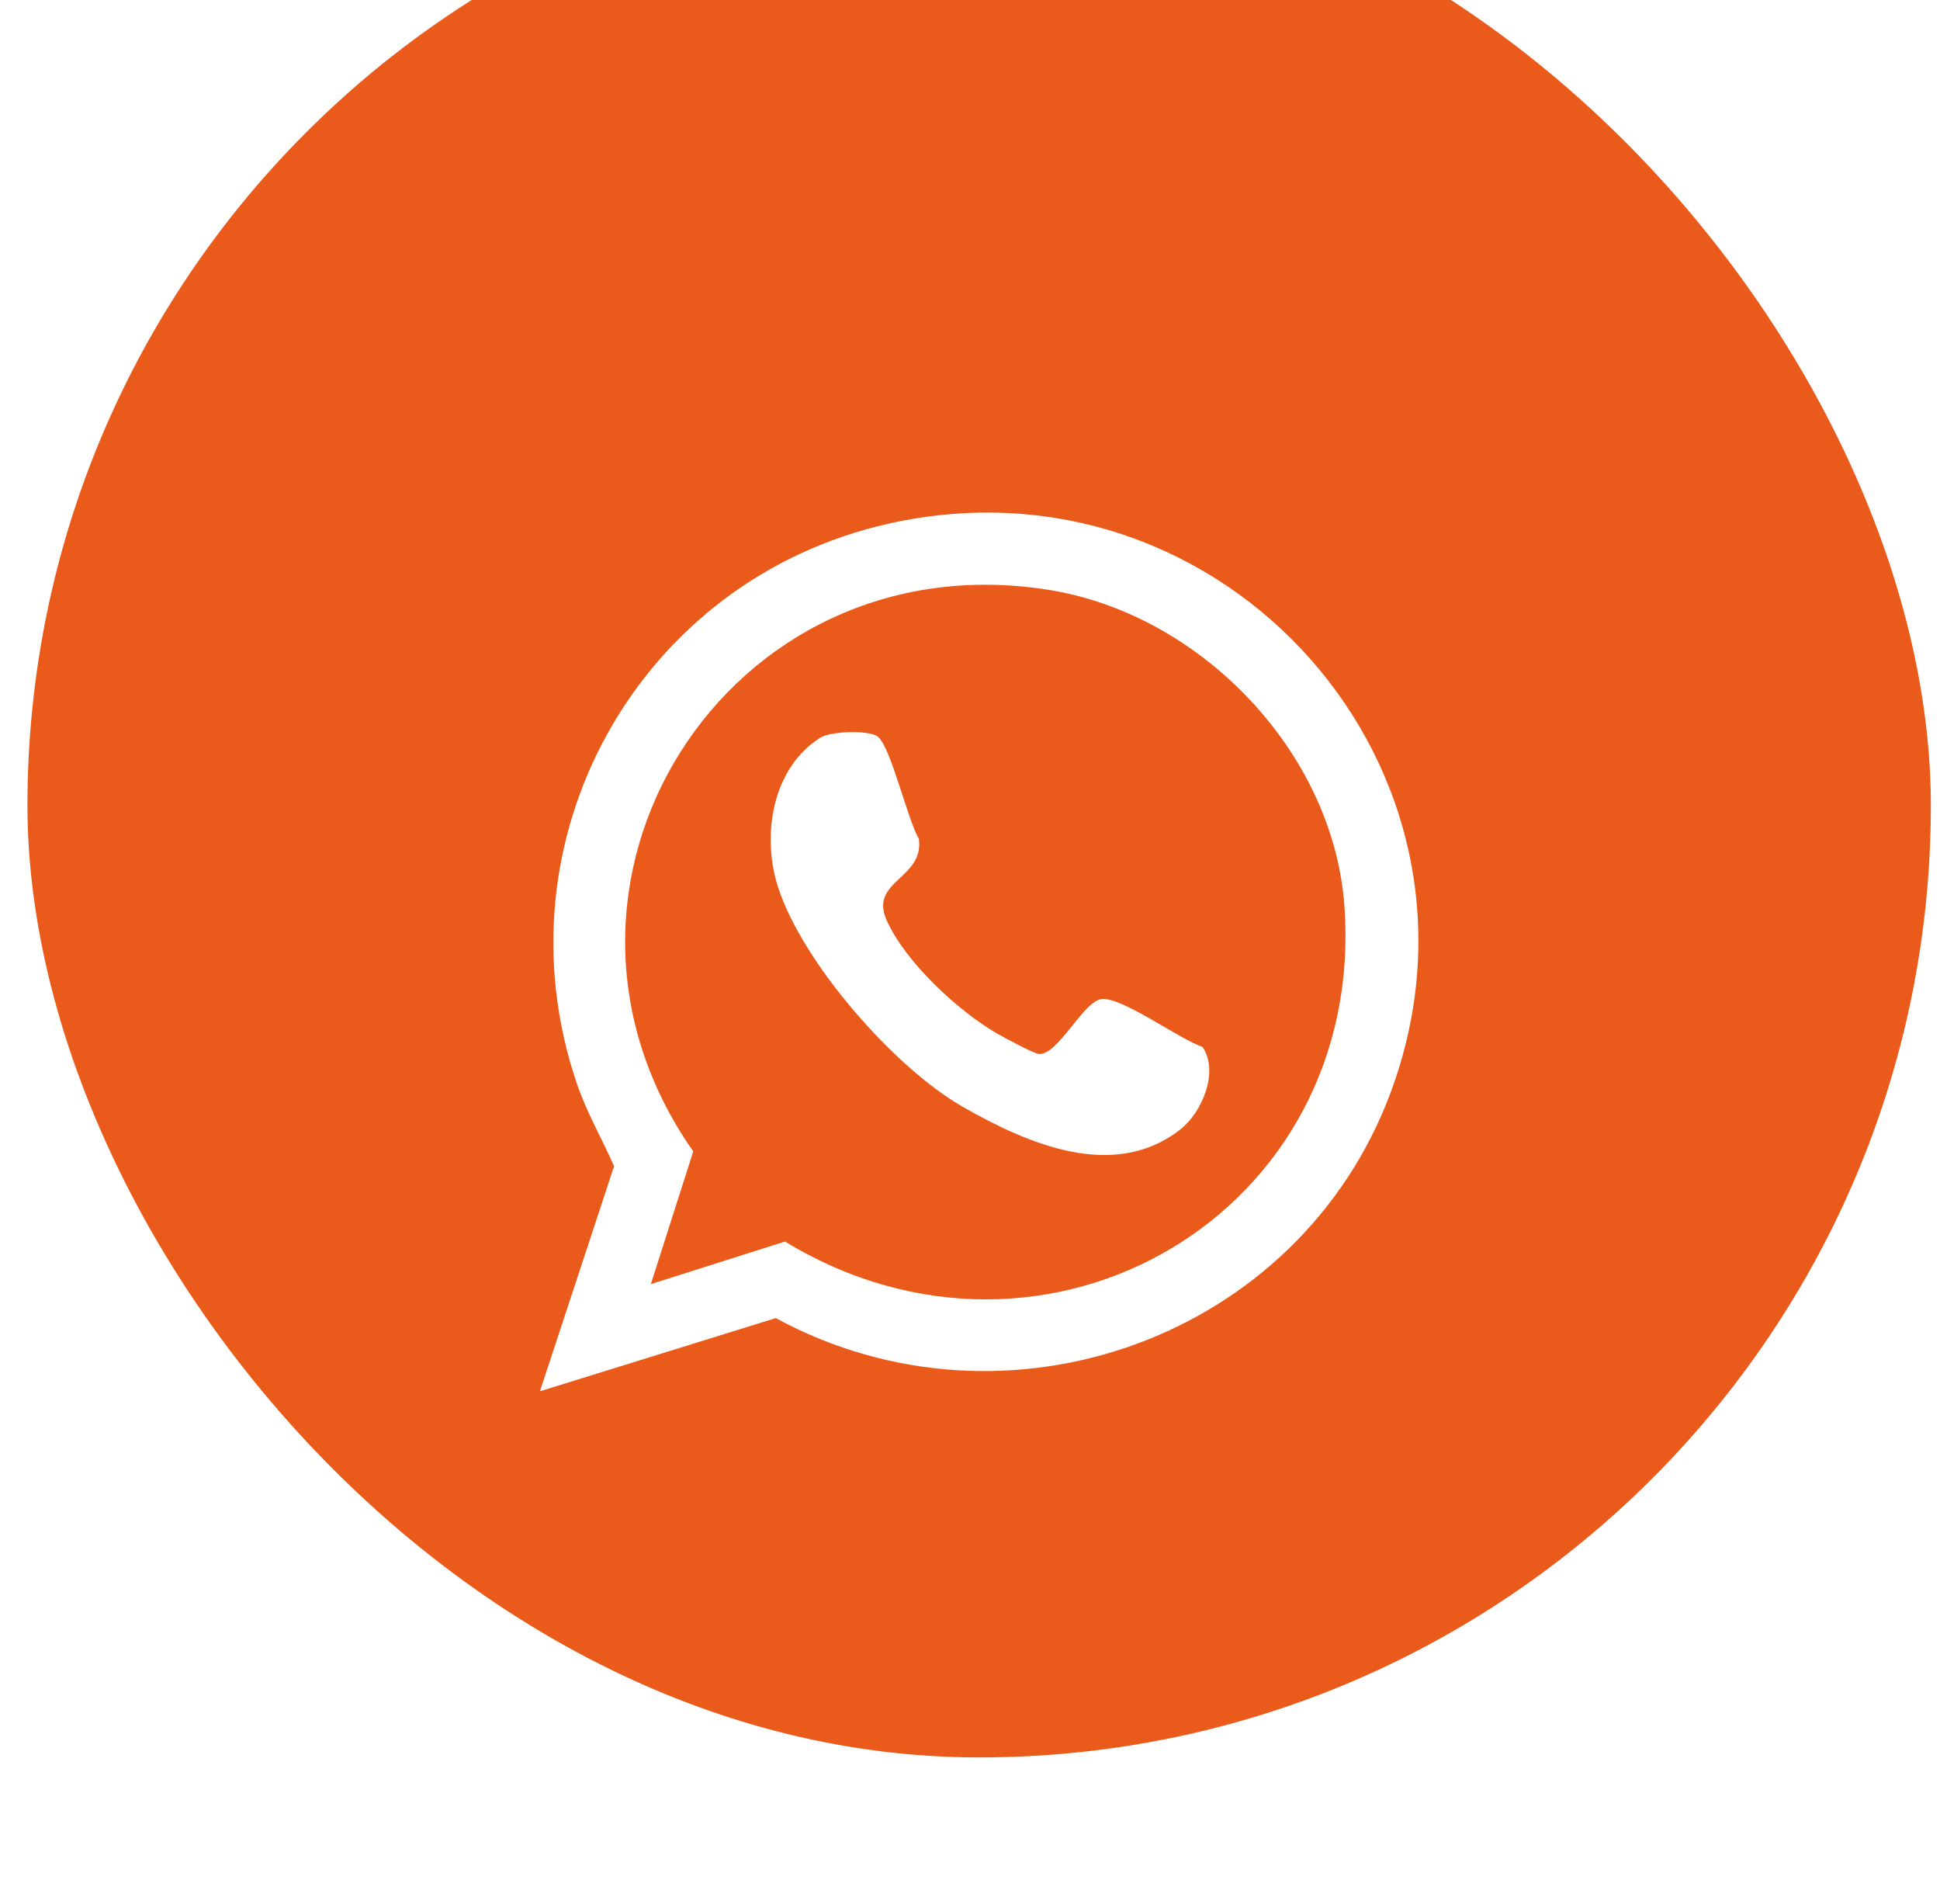
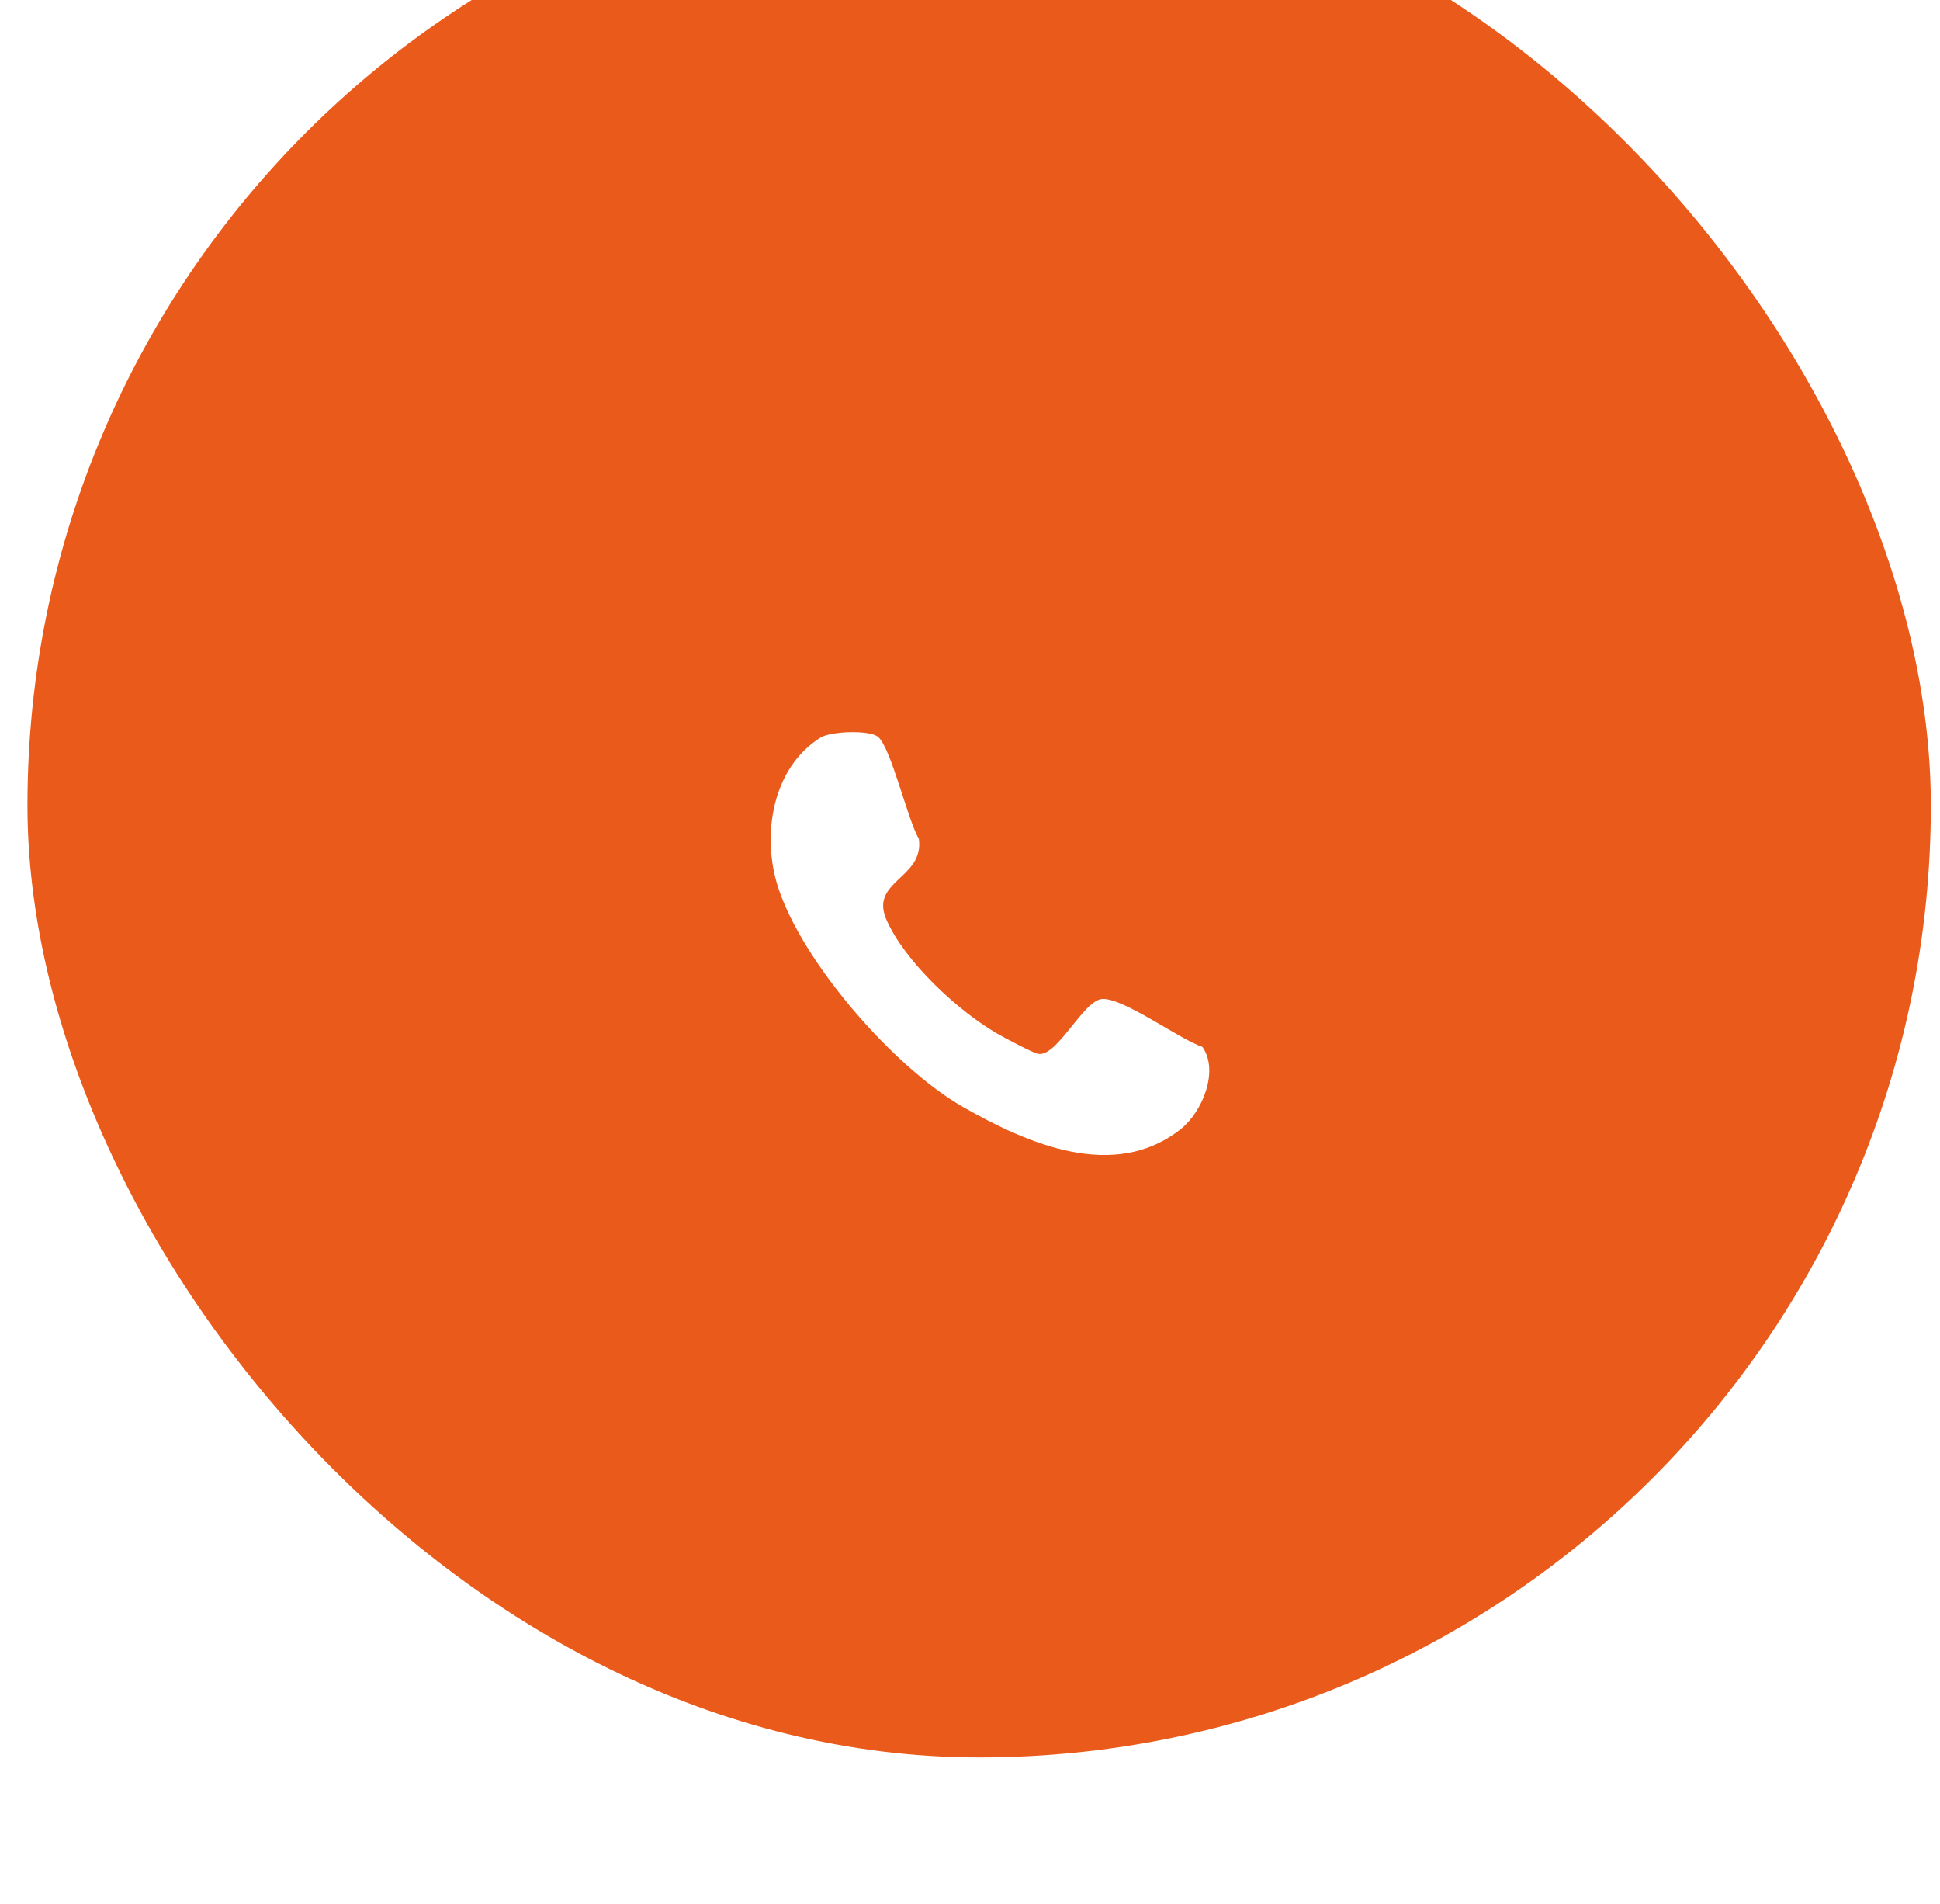
<svg xmlns="http://www.w3.org/2000/svg" width="53" height="52" viewBox="0 0 53 52" fill="none">
  <g filter="url(#filter0_i_2069_374)">
    <rect x="0.75" width="52" height="52" rx="26" fill="#EA5B1B" />
  </g>
-   <path d="M14.75 38L16.776 31.853C16.445 31.095 16.026 30.383 15.759 29.595C13.5 22.959 17.41 15.842 24.279 14.302C33.456 12.244 41.265 21.057 37.989 29.846C35.493 36.543 27.499 39.42 21.193 36.001L14.75 38ZM17.781 35.073L21.445 33.91C28.6 38.257 37.336 33.123 36.728 24.739C36.423 20.538 32.804 16.776 28.657 16.112C19.84 14.698 13.87 24.217 18.939 31.448L17.781 35.073Z" fill="white" />
  <path d="M23.987 20.125C24.34 20.414 24.802 22.411 25.102 22.909C25.257 23.998 23.748 24.052 24.218 25.123C24.717 26.261 26.166 27.608 27.238 28.228C27.421 28.334 28.226 28.764 28.367 28.785C28.89 28.864 29.598 27.316 30.115 27.285C30.692 27.251 32.22 28.384 32.849 28.593C33.31 29.246 32.849 30.373 32.255 30.841C30.438 32.273 28.082 31.245 26.312 30.236C24.426 29.161 21.916 26.286 21.253 24.221C20.806 22.83 21.084 20.979 22.415 20.146C22.694 19.971 23.751 19.93 23.987 20.125H23.987Z" fill="white" />
  <defs>
    <filter id="filter0_i_2069_374" x="0.75" y="-2" width="52" height="54" filterUnits="userSpaceOnUse" color-interpolation-filters="sRGB">
      <feFlood flood-opacity="0" result="BackgroundImageFix" />
      <feBlend mode="normal" in="SourceGraphic" in2="BackgroundImageFix" result="shape" />
      <feColorMatrix in="SourceAlpha" type="matrix" values="0 0 0 0 0 0 0 0 0 0 0 0 0 0 0 0 0 0 127 0" result="hardAlpha" />
      <feOffset dy="-4" />
      <feGaussianBlur stdDeviation="1" />
      <feComposite in2="hardAlpha" operator="arithmetic" k2="-1" k3="1" />
      <feColorMatrix type="matrix" values="0 0 0 0 0.863 0 0 0 0 0.286 0 0 0 0 0.102 0 0 0 1 0" />
      <feBlend mode="normal" in2="shape" result="effect1_innerShadow_2069_374" />
    </filter>
  </defs>
</svg>